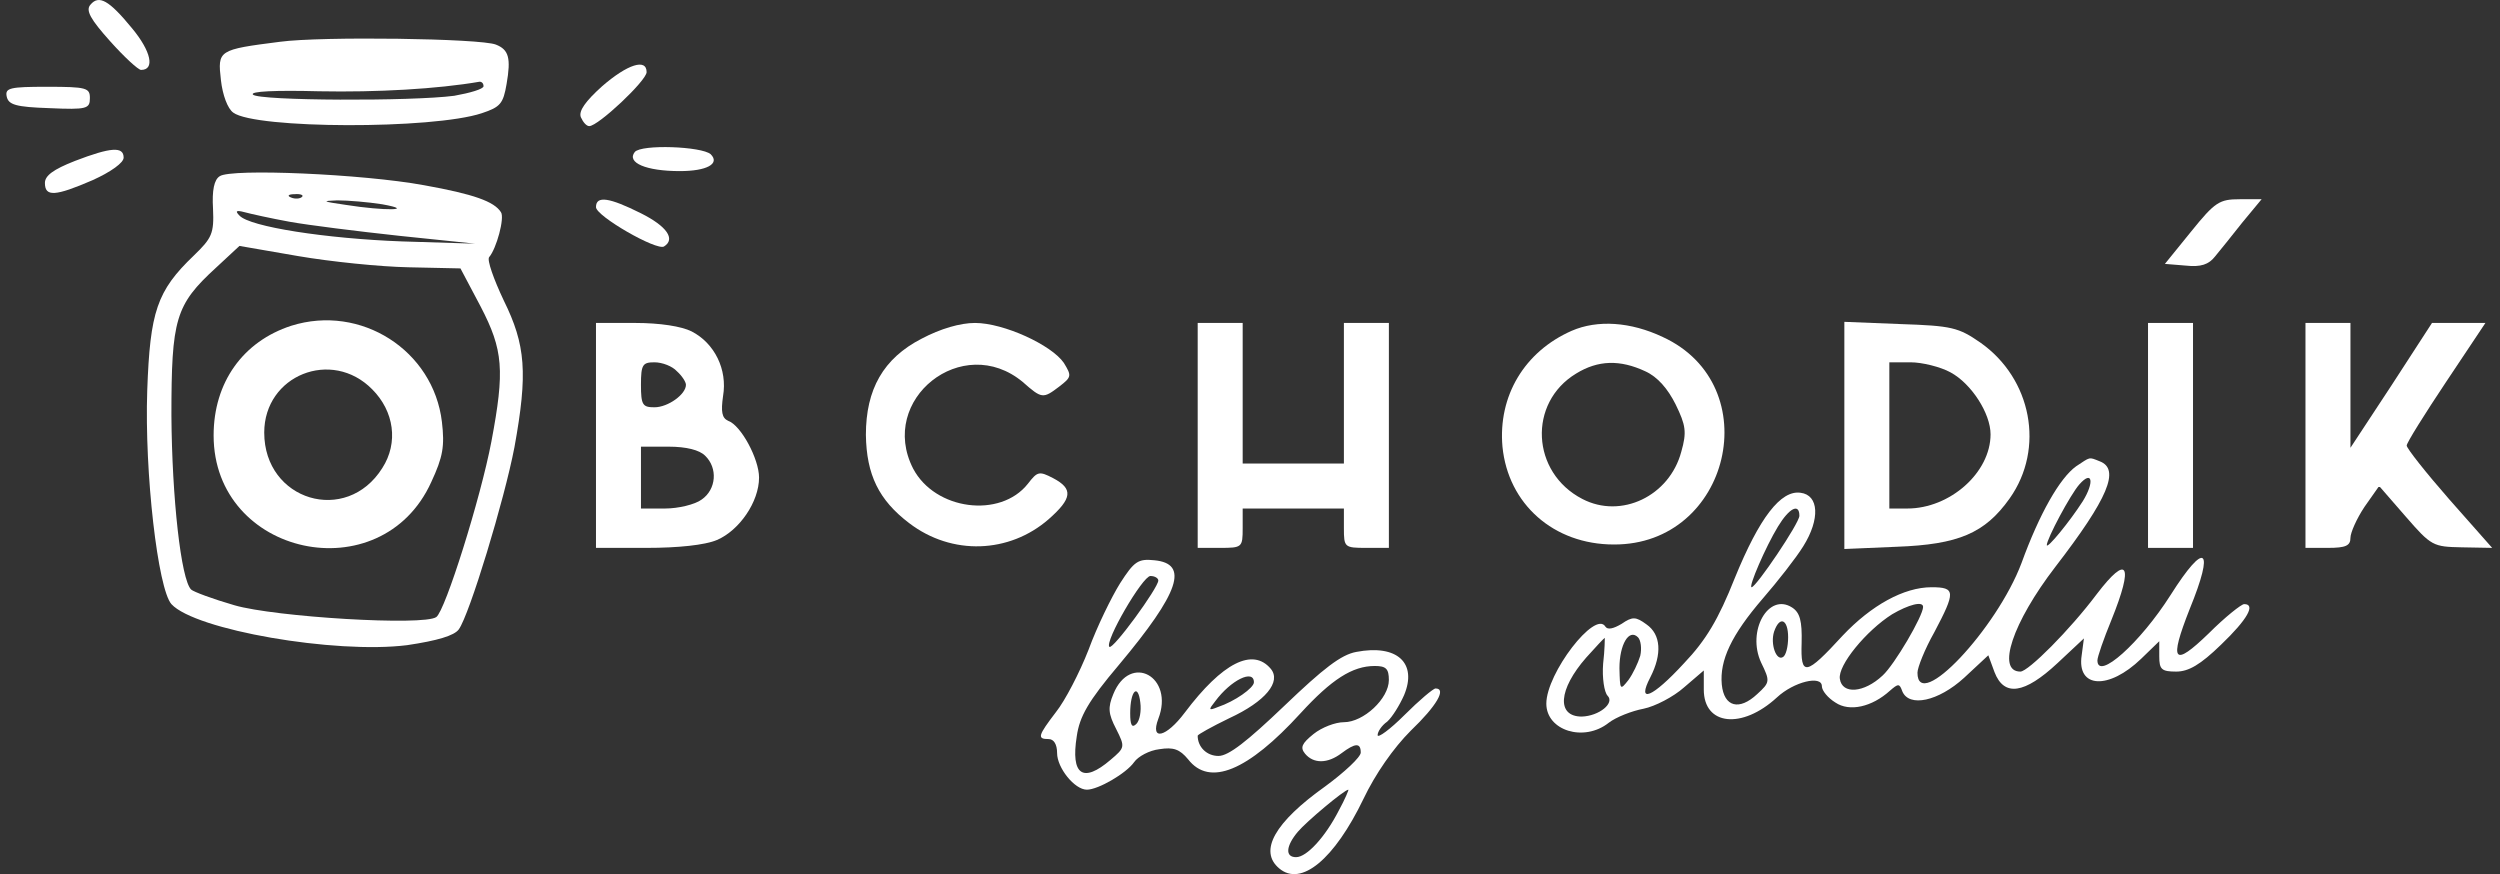
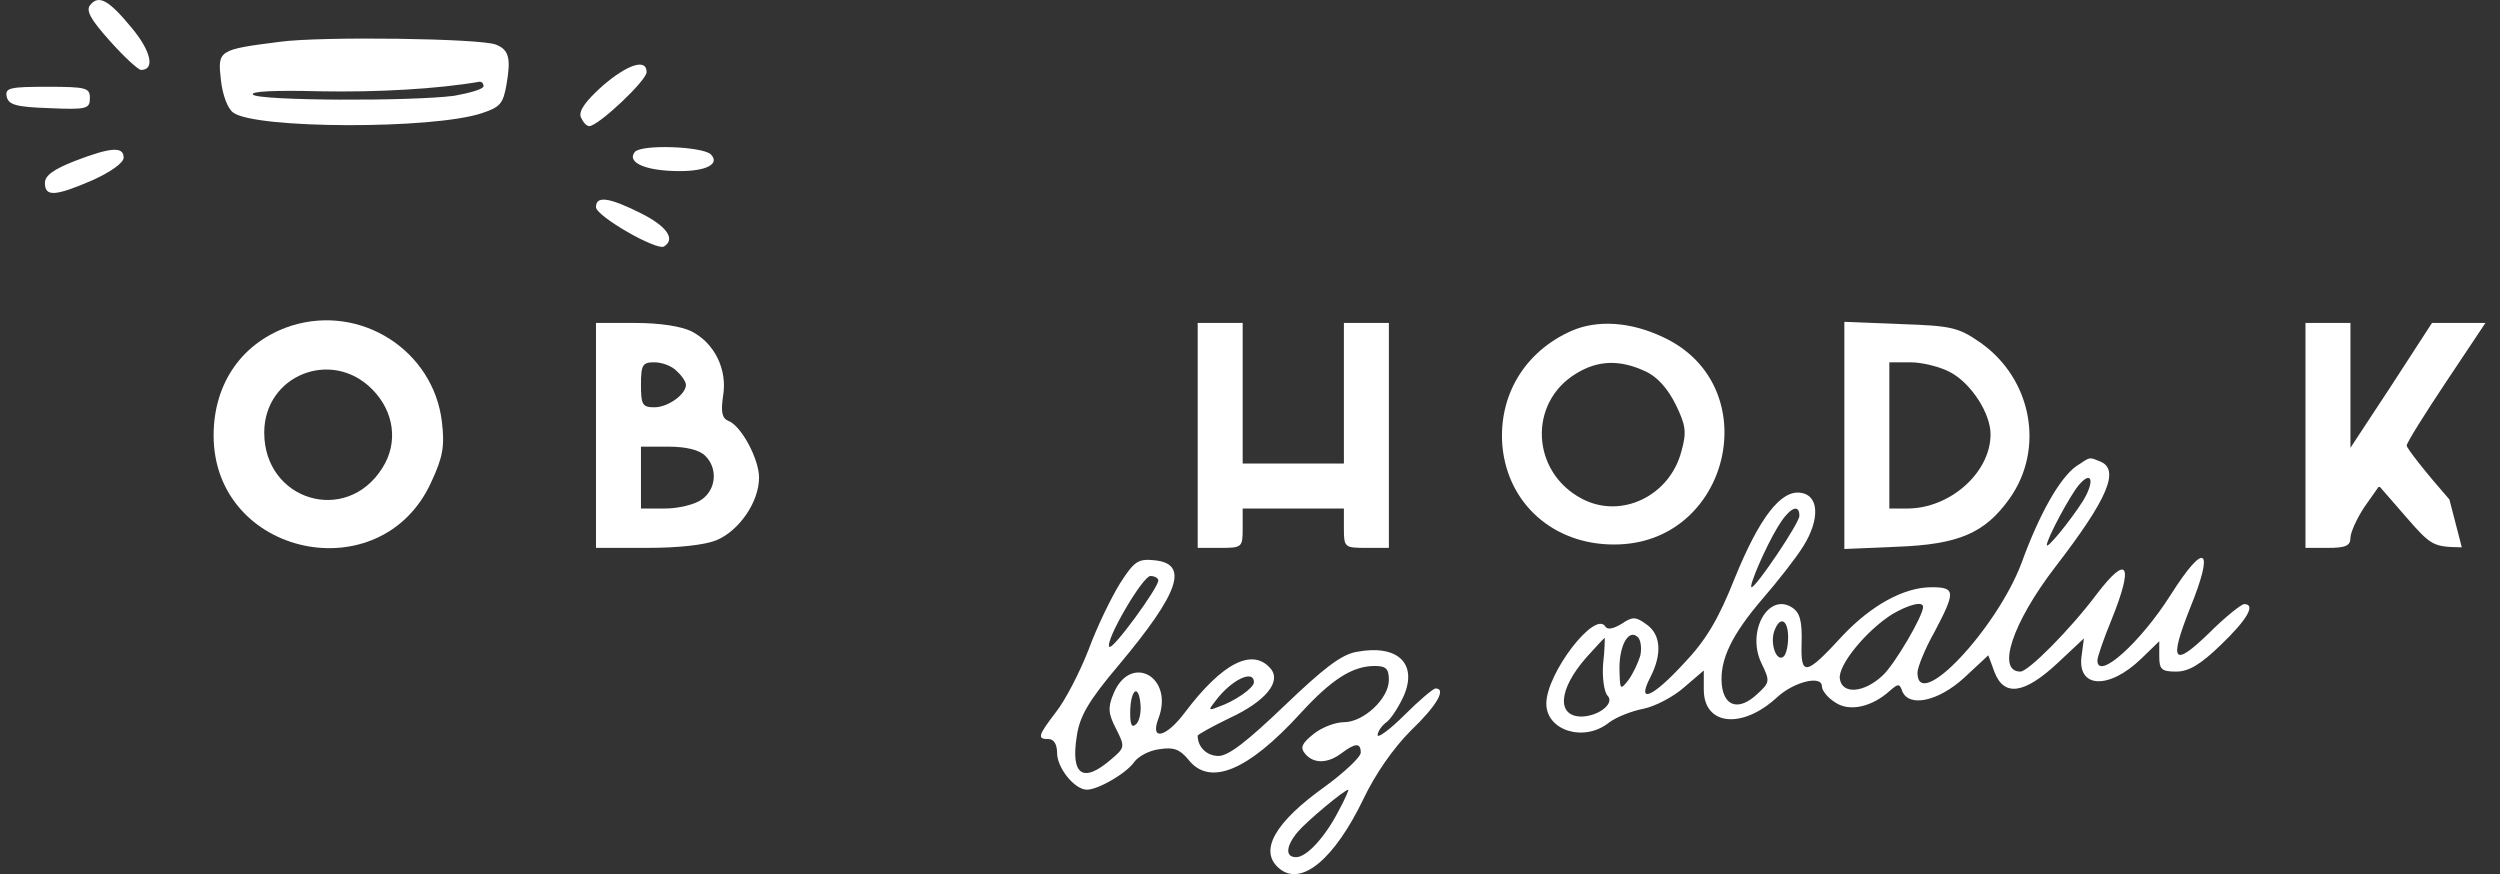
<svg xmlns="http://www.w3.org/2000/svg" width="143" height="50" viewBox="0 0 143 50" fill="none">
  <rect x="0" y="0" width="143" height="50" fill="#333333" stroke="none" />
  <path d="M5.174 0.268C4.885 0.589 5.174 1.104 6.3 2.359C7.104 3.259 7.908 3.999 8.069 3.999C8.873 3.999 8.648 2.938 7.554 1.619C6.236 0.011 5.657 -0.311 5.174 0.268Z" fill="white" />
  <path d="M16.014 2.39C12.476 2.841 12.444 2.873 12.636 4.578C12.733 5.446 13.023 6.218 13.344 6.443C14.599 7.376 24.763 7.408 27.561 6.475C28.623 6.122 28.784 5.929 28.977 4.803C29.234 3.323 29.105 2.841 28.365 2.551C27.497 2.197 18.394 2.069 16.014 2.39ZM27.658 4.932C27.658 5.092 26.886 5.318 25.985 5.478C23.573 5.8 14.824 5.768 14.47 5.414C14.277 5.221 15.757 5.157 18.265 5.221C21.546 5.285 25.02 5.092 27.433 4.674C27.561 4.674 27.658 4.771 27.658 4.932Z" fill="white" />
  <path d="M34.444 4.93C33.48 5.799 33.094 6.345 33.222 6.699C33.351 6.989 33.544 7.214 33.705 7.214C34.219 7.214 36.986 4.608 36.986 4.126C36.986 3.322 35.892 3.676 34.444 4.93Z" fill="white" />
  <path d="M0.381 5.511C0.478 5.993 0.896 6.122 2.826 6.186C4.981 6.283 5.142 6.218 5.142 5.607C5.142 5.028 4.949 4.964 2.697 4.964C0.574 4.964 0.285 5.028 0.381 5.511Z" fill="white" />
  <path d="M36.31 8.693C35.827 9.305 36.953 9.787 38.883 9.787C40.427 9.787 41.199 9.369 40.652 8.822C40.137 8.372 36.696 8.243 36.31 8.693Z" fill="white" />
  <path d="M4.274 9.21C3.052 9.692 2.569 10.046 2.569 10.464C2.569 11.268 3.148 11.236 5.303 10.303C6.365 9.821 7.072 9.306 7.072 9.017C7.072 8.373 6.365 8.406 4.274 9.21Z" fill="white" />
-   <path d="M12.571 10.078C12.249 10.271 12.121 10.882 12.185 11.944C12.249 13.359 12.121 13.616 11.091 14.613C8.969 16.64 8.583 17.83 8.422 22.333C8.261 27.061 9.033 33.688 9.805 34.556C11.156 36.035 19.165 37.419 23.282 36.904C25.019 36.647 25.984 36.357 26.241 36.003C26.853 35.167 28.847 28.605 29.426 25.582C30.198 21.336 30.069 19.728 28.815 17.187C28.236 15.964 27.85 14.871 27.978 14.71C28.396 14.227 28.879 12.458 28.654 12.137C28.268 11.526 27.11 11.107 24.247 10.593C20.741 9.949 13.214 9.628 12.571 10.078ZM17.267 11.268C17.171 11.365 16.881 11.397 16.656 11.3C16.399 11.204 16.495 11.107 16.849 11.107C17.203 11.075 17.396 11.172 17.267 11.268ZM21.867 11.686C23.829 12.04 21.996 12.072 19.776 11.719C18.457 11.526 18.361 11.493 19.294 11.461C19.905 11.461 21.063 11.558 21.867 11.686ZM16.56 12.684C17.621 12.877 20.452 13.23 22.832 13.488L27.174 13.938L22.993 13.809C18.65 13.649 14.276 12.973 13.697 12.33C13.44 12.072 13.504 12.008 13.986 12.137C14.34 12.233 15.498 12.491 16.56 12.684ZM23.379 15.289L26.338 15.353L27.496 17.541C28.782 20.017 28.879 21.175 28.107 25.26C27.496 28.477 25.469 34.942 24.955 35.296C24.247 35.81 15.723 35.296 13.408 34.62C12.185 34.267 11.059 33.848 10.931 33.72C10.352 33.141 9.837 28.477 9.805 23.781C9.805 18.248 10.03 17.444 12.346 15.321L13.697 14.067L17.042 14.646C18.908 14.967 21.738 15.257 23.379 15.289Z" fill="white" />
  <path d="M16.658 18.634C13.891 19.534 12.219 21.883 12.219 24.906C12.219 31.822 21.804 33.88 24.667 27.576C25.342 26.128 25.439 25.517 25.278 24.134C24.795 20.049 20.646 17.379 16.658 18.634ZM21.289 22.268C22.544 23.523 22.801 25.324 21.868 26.772C19.81 30.052 15.114 28.637 15.114 24.745C15.114 21.464 18.974 19.92 21.289 22.268Z" fill="white" />
  <path d="M34.09 11.847C34.09 12.361 37.564 14.356 37.982 14.098C38.657 13.68 38.143 12.94 36.663 12.2C34.862 11.3 34.09 11.171 34.09 11.847Z" fill="white" />
-   <path d="M125.344 13.23L123.832 15.095L125.022 15.192C125.891 15.288 126.341 15.127 126.695 14.677C126.984 14.323 127.692 13.455 128.271 12.715L129.364 11.396H128.11C126.952 11.396 126.695 11.557 125.344 13.23Z" fill="white" />
  <path d="M34.09 24.906V31.339H36.985C38.786 31.339 40.33 31.178 41.005 30.889C42.292 30.342 43.418 28.701 43.418 27.318C43.418 26.257 42.389 24.327 41.649 24.07C41.295 23.909 41.23 23.555 41.359 22.654C41.617 21.142 40.877 19.631 39.558 18.955C38.979 18.666 37.757 18.473 36.341 18.473H34.09V24.906ZM38.722 21.239C39.011 21.496 39.236 21.85 39.236 22.011C39.236 22.558 38.207 23.297 37.435 23.297C36.76 23.297 36.663 23.169 36.663 22.011C36.663 20.853 36.76 20.724 37.435 20.724C37.885 20.724 38.464 20.95 38.722 21.239ZM40.33 26.064C41.07 26.771 40.973 27.994 40.137 28.573C39.751 28.862 38.786 29.087 38.046 29.087H36.663V27.318V25.549H38.239C39.269 25.549 40.008 25.742 40.33 26.064Z" fill="white" />
-   <path d="M52.714 19.374C50.526 20.5 49.529 22.269 49.529 24.874C49.562 27.158 50.269 28.605 52.006 29.924C54.451 31.79 57.731 31.661 59.983 29.699C61.334 28.509 61.398 27.962 60.24 27.351C59.436 26.933 59.34 26.965 58.793 27.673C57.217 29.667 53.486 29.184 52.231 26.804C50.205 22.848 55.062 18.988 58.503 21.851C59.597 22.816 59.661 22.816 60.594 22.108C61.302 21.561 61.302 21.497 60.852 20.757C60.144 19.728 57.41 18.473 55.769 18.473C54.933 18.473 53.807 18.795 52.714 19.374Z" fill="white" />
  <path d="M68.508 24.906V31.339H69.794C71.049 31.339 71.081 31.307 71.081 30.213V29.087H73.976H76.871V30.213C76.871 31.307 76.903 31.339 78.157 31.339H79.444V24.906V18.473H78.157H76.871V22.493V26.514H73.976H71.081V22.493V18.473H69.794H68.508V24.906Z" fill="white" />
  <path d="M89.898 18.923C87.196 20.113 85.684 22.654 85.941 25.549C86.263 28.829 88.868 31.145 92.31 31.145C98.968 31.178 101.123 22.043 95.109 19.276C93.275 18.408 91.377 18.279 89.898 18.923ZM94.111 21.238C94.819 21.56 95.398 22.236 95.848 23.136C96.427 24.326 96.492 24.712 96.17 25.838C95.495 28.379 92.728 29.698 90.509 28.54C87.582 27.028 87.389 23.04 90.155 21.367C91.409 20.595 92.664 20.563 94.111 21.238Z" fill="white" />
  <path d="M105.497 24.906V31.403L108.488 31.275C112.027 31.146 113.538 30.503 114.954 28.508C116.98 25.646 116.208 21.657 113.281 19.599C112.027 18.73 111.641 18.634 108.714 18.537L105.497 18.409V24.906ZM111.576 21.303C112.766 21.947 113.86 23.651 113.86 24.842C113.86 27.029 111.544 29.087 109.1 29.087H108.07V24.906V20.724H109.293C109.936 20.724 110.997 20.982 111.576 21.303Z" fill="white" />
-   <path d="M122.867 24.906V31.339H124.154H125.44V24.906V18.473H124.154H122.867V24.906Z" fill="white" />
-   <path d="M131.873 24.906V31.339H133.16C134.189 31.339 134.446 31.21 134.446 30.76C134.446 30.47 134.8 29.666 135.25 28.991L136.087 27.801L137.598 29.538C139.078 31.242 139.175 31.274 140.815 31.307L142.552 31.339L140.107 28.573C138.756 27.029 137.663 25.646 137.663 25.485C137.663 25.324 138.692 23.683 139.914 21.85L142.166 18.473H140.654H139.11L136.794 22.043L134.446 25.613V22.043V18.473H133.16H131.873V24.906Z" fill="white" />
+   <path d="M131.873 24.906V31.339H133.16C134.189 31.339 134.446 31.21 134.446 30.76C134.446 30.47 134.8 29.666 135.25 28.991L136.087 27.801L137.598 29.538C139.078 31.242 139.175 31.274 140.815 31.307L140.107 28.573C138.756 27.029 137.663 25.646 137.663 25.485C137.663 25.324 138.692 23.683 139.914 21.85L142.166 18.473H140.654H139.11L136.794 22.043L134.446 25.613V22.043V18.473H133.16H131.873V24.906Z" fill="white" />
  <path d="M118.75 26.675C117.817 27.35 116.659 29.377 115.63 32.207C114.215 35.97 109.679 40.795 109.679 38.479C109.679 38.19 110.097 37.128 110.644 36.163C111.867 33.847 111.867 33.59 110.483 33.59C108.907 33.59 107.042 34.62 105.401 36.356C103.278 38.672 102.989 38.705 103.053 36.775C103.085 35.52 102.957 35.038 102.506 34.748C101.155 33.88 99.901 36.099 100.737 37.9C101.252 38.962 101.252 39.026 100.512 39.702C99.483 40.666 98.614 40.441 98.486 39.155C98.357 37.772 99.033 36.324 100.834 34.233C101.67 33.269 102.732 31.918 103.15 31.242C104.115 29.698 104.05 28.315 102.989 28.186C101.863 28.026 100.641 29.602 99.226 33.075C98.293 35.424 97.585 36.614 96.331 37.932C94.497 39.927 93.597 40.281 94.401 38.737C95.076 37.418 95.012 36.292 94.176 35.713C93.564 35.263 93.371 35.263 92.76 35.681C92.278 35.97 91.956 36.035 91.828 35.842C91.249 34.877 88.45 38.511 88.45 40.248C88.45 41.792 90.605 42.468 92.02 41.342C92.439 41.02 93.339 40.666 94.015 40.538C94.658 40.409 95.72 39.862 96.331 39.316L97.457 38.351V39.444C97.457 41.503 99.644 41.728 101.638 39.895C102.603 38.994 104.211 38.608 104.211 39.251C104.211 39.509 104.565 39.927 104.983 40.184C105.787 40.731 107.074 40.441 108.103 39.509C108.586 39.09 108.65 39.09 108.811 39.541C109.197 40.474 110.869 40.12 112.349 38.769L113.732 37.482L114.086 38.447C114.633 39.862 115.791 39.702 117.688 37.932L119.2 36.517L119.072 37.482C118.782 39.38 120.616 39.476 122.481 37.675L123.51 36.678V37.547C123.51 38.286 123.639 38.415 124.475 38.415C125.183 38.415 125.858 38.029 127.049 36.871C128.56 35.424 129.043 34.555 128.367 34.555C128.207 34.555 127.274 35.295 126.341 36.228C124.315 38.19 124.057 37.868 125.247 34.845C126.695 31.306 126.148 30.888 124.154 34.041C122.417 36.775 119.972 38.962 119.972 37.772C119.972 37.579 120.326 36.549 120.776 35.456C122.063 32.271 121.709 31.66 119.94 33.976C118.396 36.035 116.016 38.415 115.566 38.415C114.182 38.415 115.115 35.617 117.56 32.432C120.583 28.508 121.291 26.835 120.101 26.385C119.458 26.128 119.586 26.128 118.75 26.675ZM119.136 28.669C118.396 29.827 117.077 31.435 117.077 31.178C117.077 30.824 118.428 28.283 118.943 27.704C119.683 26.868 119.811 27.575 119.136 28.669ZM102.925 29.505C102.925 29.923 100.448 33.59 100.191 33.59C99.998 33.59 100.995 31.274 101.702 30.116C102.346 29.055 102.925 28.765 102.925 29.505ZM110.001 34.716C110.001 35.231 108.361 38.029 107.685 38.64C106.624 39.637 105.369 39.734 105.24 38.833C105.112 38.061 106.752 36.067 108.232 35.134C109.165 34.587 110.001 34.362 110.001 34.716ZM102.281 36.453C102.281 37 102.153 37.482 101.992 37.579C101.606 37.836 101.252 36.839 101.477 36.131C101.799 35.198 102.281 35.424 102.281 36.453ZM93.822 37.514C93.693 37.932 93.404 38.544 93.146 38.898C92.664 39.509 92.664 39.476 92.632 38.222C92.632 36.871 93.178 35.938 93.693 36.453C93.854 36.614 93.918 37.096 93.822 37.514ZM91.699 37.965C91.635 38.769 91.763 39.605 91.956 39.798C92.374 40.216 91.474 40.956 90.477 40.988C89.029 40.988 89.126 39.444 90.734 37.611C91.281 37 91.763 36.485 91.795 36.485C91.795 36.485 91.795 37.16 91.699 37.965Z" fill="white" />
  <path d="M64.068 33.365C63.586 34.138 62.749 35.842 62.267 37.161C61.752 38.48 60.916 40.088 60.401 40.731C59.372 42.082 59.308 42.275 59.983 42.275C60.273 42.275 60.466 42.565 60.466 43.079C60.466 43.916 61.463 45.17 62.17 45.17C62.814 45.17 64.422 44.237 64.872 43.594C65.097 43.272 65.741 42.919 66.32 42.854C67.124 42.726 67.478 42.854 67.96 43.433C69.182 45.009 71.37 44.109 74.393 40.796C76.162 38.866 77.352 38.094 78.639 38.094C79.282 38.094 79.443 38.255 79.443 38.898C79.443 39.959 77.996 41.31 76.87 41.31C76.388 41.31 75.615 41.6 75.133 41.986C74.457 42.533 74.361 42.758 74.65 43.112C75.133 43.691 75.937 43.691 76.741 43.079C77.513 42.501 77.835 42.468 77.835 43.047C77.835 43.305 76.902 44.173 75.808 44.977C72.914 47.036 71.981 48.676 73.171 49.673C74.425 50.735 76.323 49.159 77.996 45.685C78.671 44.27 79.701 42.79 80.698 41.793C82.177 40.377 82.756 39.38 82.113 39.38C81.984 39.38 81.18 40.056 80.344 40.892C79.507 41.728 78.8 42.243 78.8 42.05C78.8 41.857 79.025 41.503 79.347 41.278C79.636 41.021 80.054 40.345 80.312 39.766C81.084 37.933 79.926 36.839 77.578 37.29C76.709 37.45 75.712 38.222 73.46 40.377C71.338 42.404 70.276 43.24 69.697 43.24C69.022 43.24 68.507 42.726 68.507 42.082C68.507 42.018 69.311 41.568 70.308 41.085C72.399 40.12 73.3 38.994 72.688 38.255C71.659 37.032 69.922 37.901 67.767 40.764C66.706 42.179 65.773 42.404 66.255 41.117C67.188 38.705 64.647 37.322 63.682 39.702C63.361 40.474 63.393 40.828 63.843 41.696C64.358 42.726 64.358 42.758 63.521 43.465C61.945 44.816 61.238 44.334 61.591 42.114C61.752 40.989 62.235 40.12 64.004 38.029C67.478 33.88 68.025 32.24 66.03 32.047C65.097 31.95 64.872 32.111 64.068 33.365ZM66.255 33.205C66.255 33.623 63.65 37.193 63.457 37C63.167 36.711 65.355 32.947 65.805 32.947C66.062 32.947 66.255 33.076 66.255 33.205ZM71.724 39.027C71.724 39.348 70.63 40.12 69.665 40.442C69.118 40.667 69.118 40.603 69.504 40.12C70.405 38.898 71.724 38.255 71.724 39.027ZM65.001 41.407C64.744 41.664 64.647 41.471 64.647 40.796C64.647 39.509 65.097 39.059 65.226 40.185C65.29 40.667 65.194 41.214 65.001 41.407ZM76.58 46.36C75.808 47.872 74.747 49.03 74.136 49.03C73.493 49.03 73.557 48.387 74.232 47.583C74.715 47.004 76.902 45.17 77.127 45.17C77.159 45.17 76.934 45.717 76.58 46.36Z" fill="white" />
</svg>